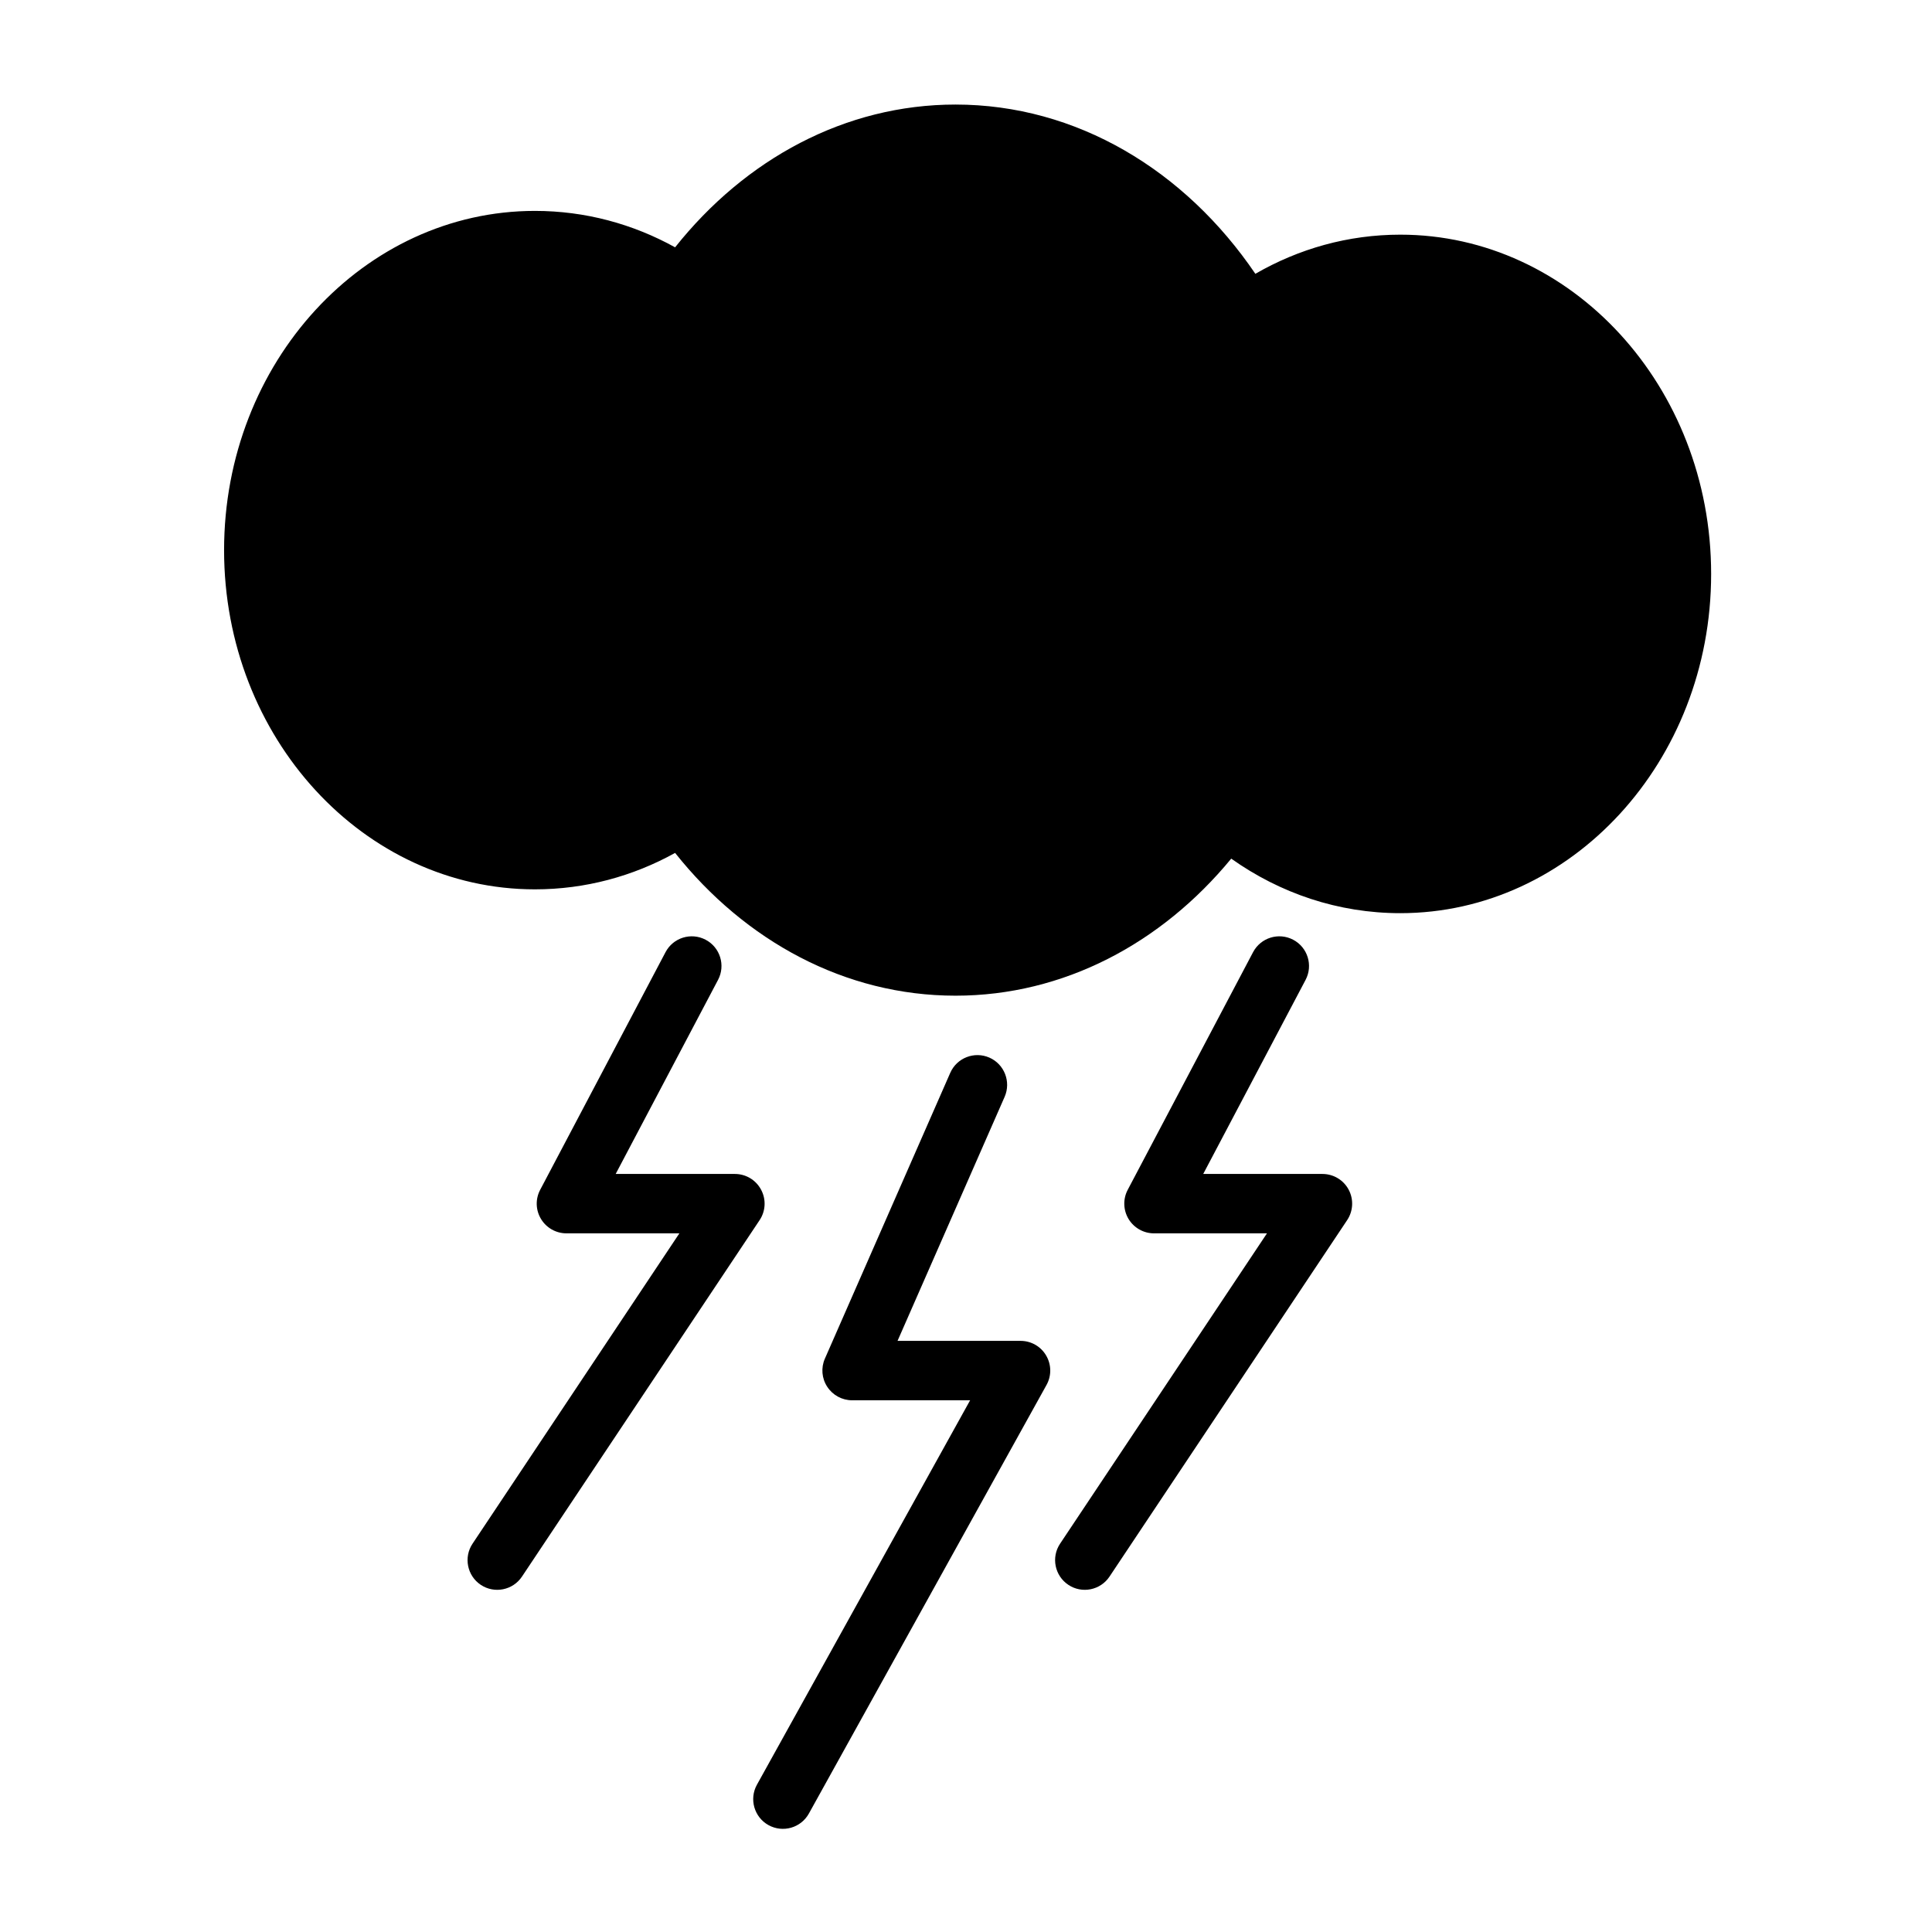
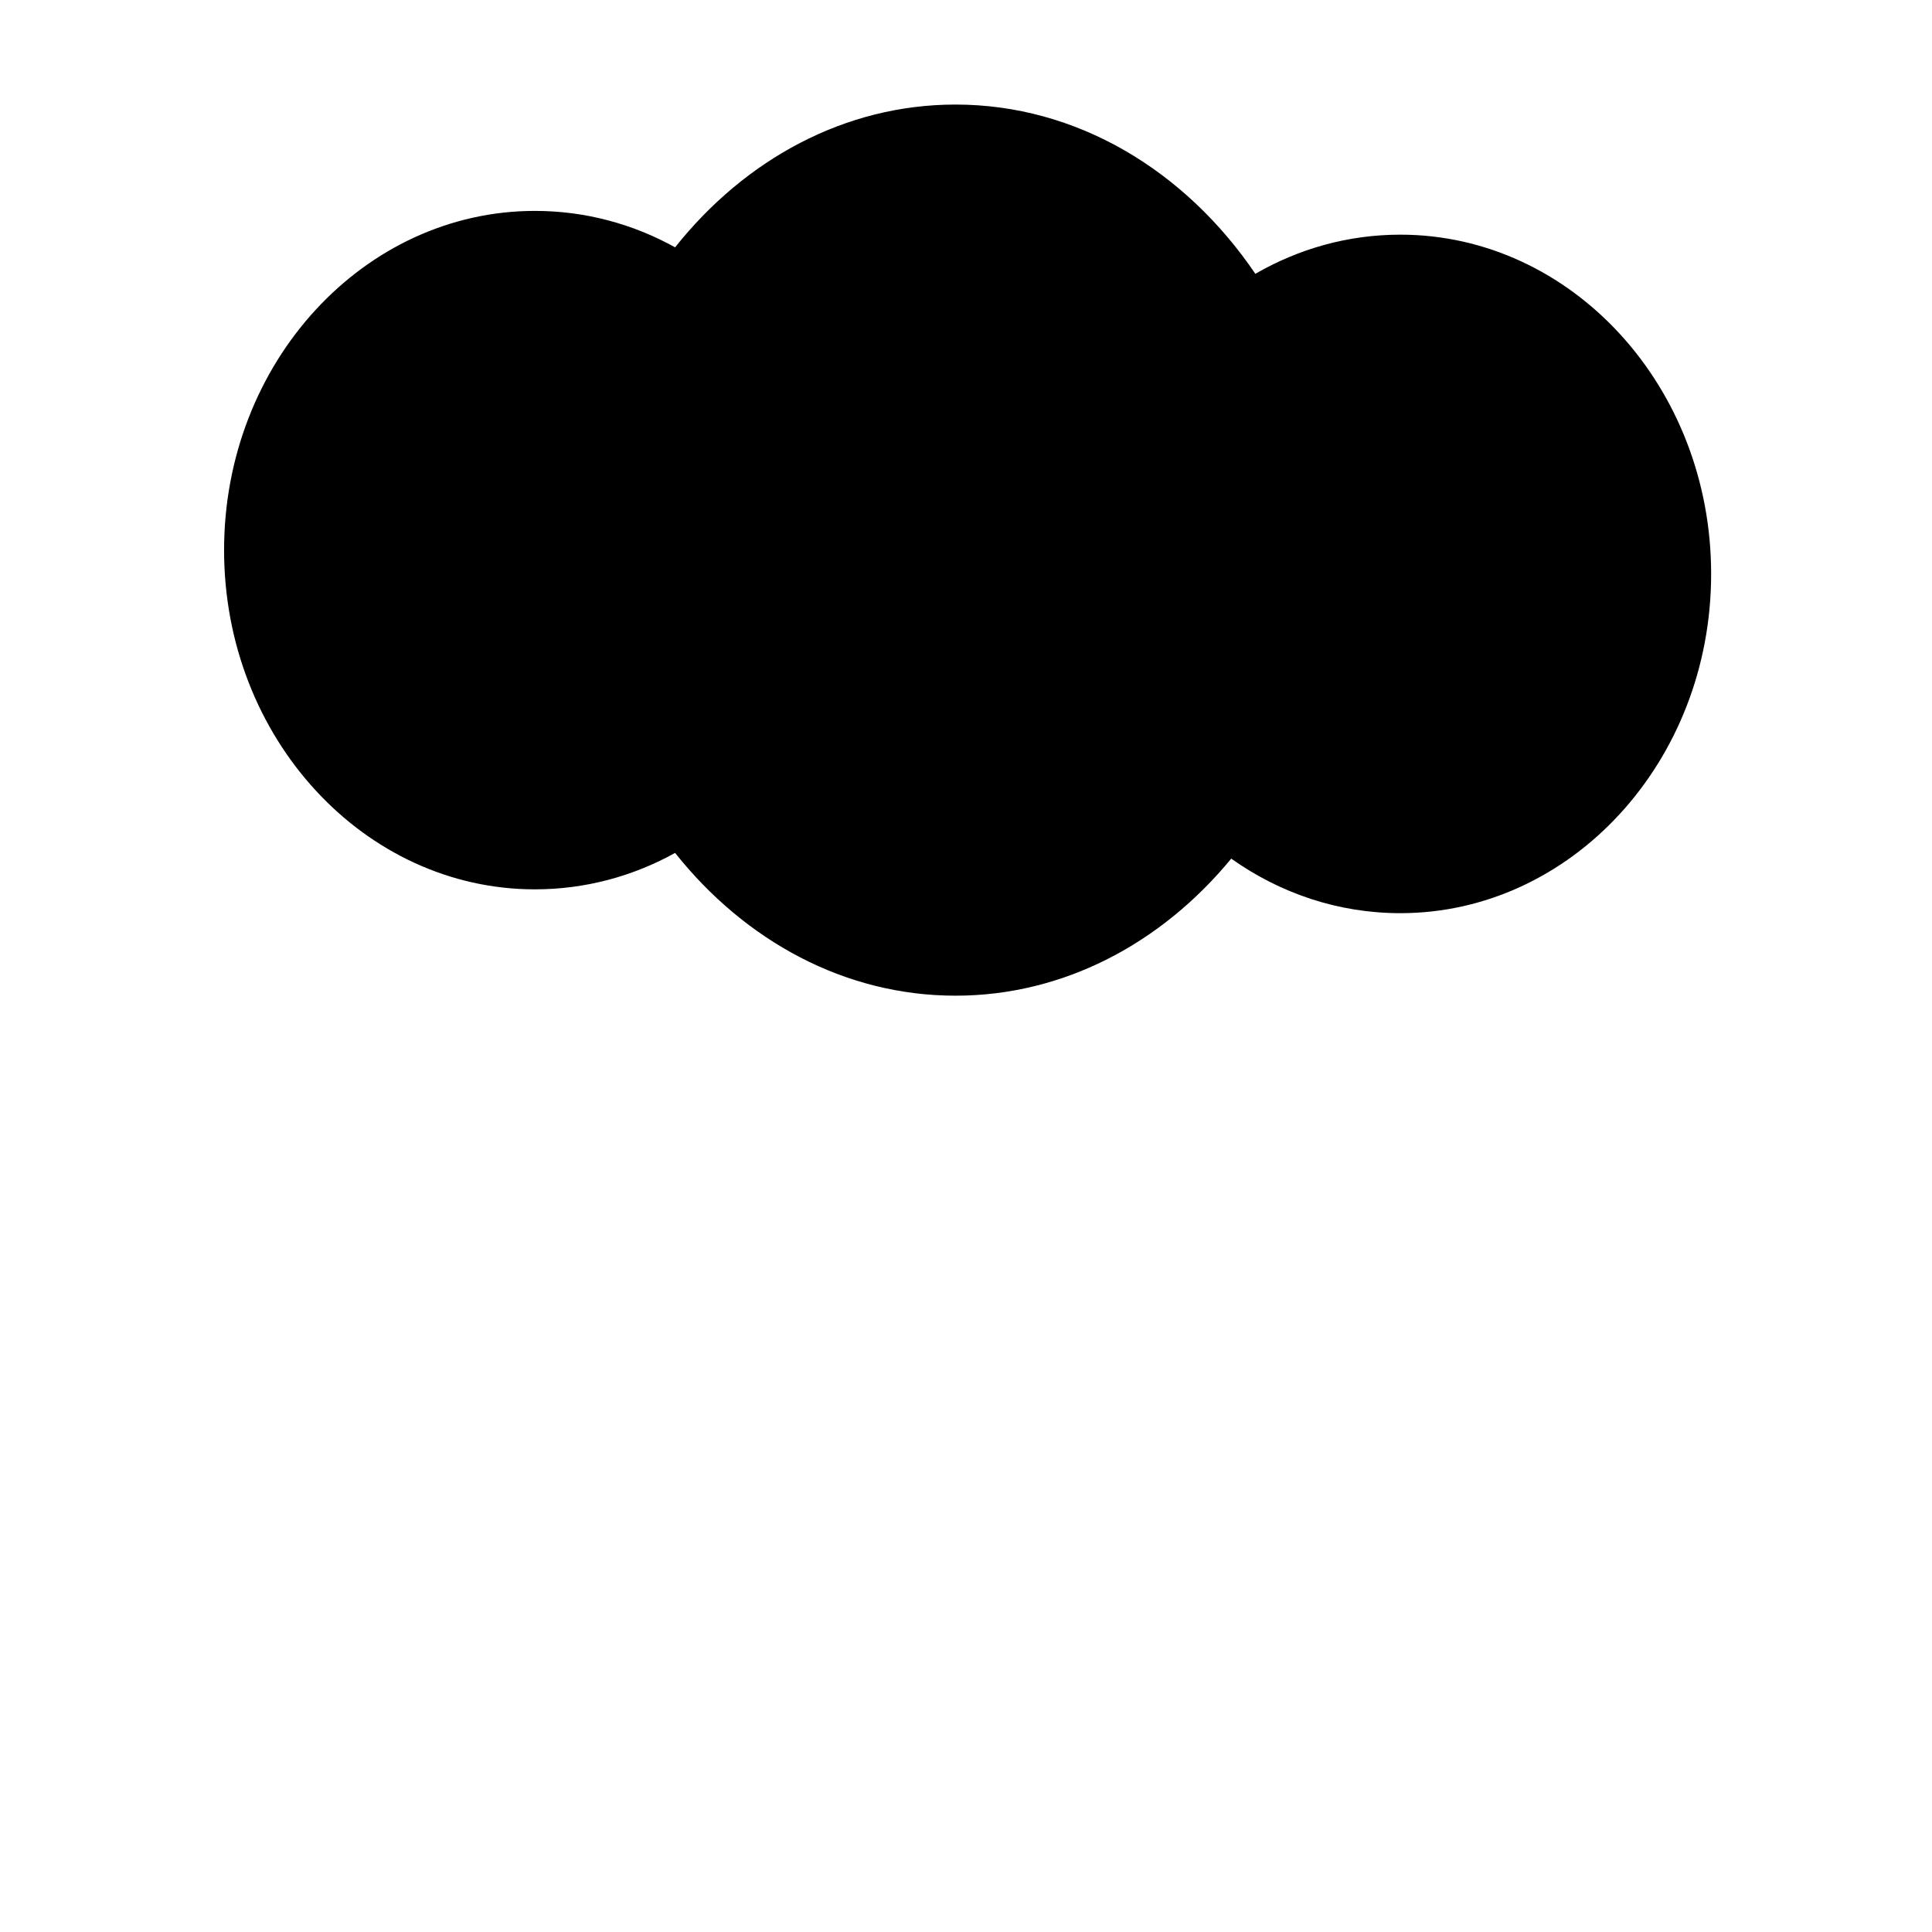
<svg xmlns="http://www.w3.org/2000/svg" fill="#000000" width="800px" height="800px" version="1.1" viewBox="144 144 512 512">
  <g fill-rule="evenodd">
    <path d="m322.91 209.54c18.578-23.363 45.043-37.832 74.312-37.832 32.086 0 60.836 17.414 79.461 44.855 11.477-6.629 24.547-10.375 38.414-10.375 45.234 0 82.371 40.086 82.371 89.914 0 49.812-37.141 89.898-82.371 89.898-16.5 0-31.883-5.289-44.809-14.453-18.484 22.465-44.445 36.32-73.066 36.32-29.27 0-55.734-14.469-74.312-37.832-11.18 6.188-23.805 9.652-37.156 9.652-45.25 0-82.371-40.086-82.371-89.898s37.125-89.898 82.371-89.898c13.352 0 25.977 3.465 37.156 9.652z" />
-     <path d="m479.76 470.85h-29.945c-2.754 0-5.305-1.449-6.738-3.809-1.418-2.363-1.512-5.289-0.219-7.731l33.219-62.977c2.031-3.84 6.785-5.32 10.629-3.289 3.84 2.016 5.32 6.785 3.289 10.629l-27.129 51.438h31.598c2.898 0 5.574 1.59 6.941 4.156 1.371 2.566 1.211 5.668-0.395 8.078l-62.977 94.465c-2.41 3.621-7.305 4.598-10.91 2.188-3.621-2.41-4.598-7.305-2.188-10.91l54.82-82.23z" />
-     <path d="m401.1 515.09h-31.285c-2.66 0-5.133-1.355-6.582-3.574-1.465-2.219-1.699-5.039-0.629-7.461l33.219-75.73c1.746-3.984 6.391-5.793 10.375-4.047 3.969 1.746 5.777 6.391 4.047 10.375l-28.387 64.691h32.605c2.785 0 5.367 1.465 6.769 3.871 1.418 2.394 1.465 5.367 0.109 7.809l-62.977 113.58c-2.109 3.809-6.894 5.18-10.707 3.07-3.793-2.109-5.164-6.894-3.07-10.691l56.504-101.89z" />
-     <path d="m324.04 470.85h-29.93c-2.754 0-5.32-1.449-6.738-3.809-1.434-2.363-1.512-5.289-0.219-7.731l33.219-62.977c2.016-3.84 6.785-5.32 10.629-3.289 3.84 2.016 5.32 6.785 3.289 10.629l-27.129 51.438h31.598c2.898 0 5.559 1.59 6.926 4.156 1.387 2.566 1.227 5.668-0.379 8.078l-62.977 94.465c-2.41 3.621-7.305 4.598-10.926 2.188-3.606-2.41-4.582-7.305-2.172-10.91l54.805-82.23z" />
  </g>
</svg>